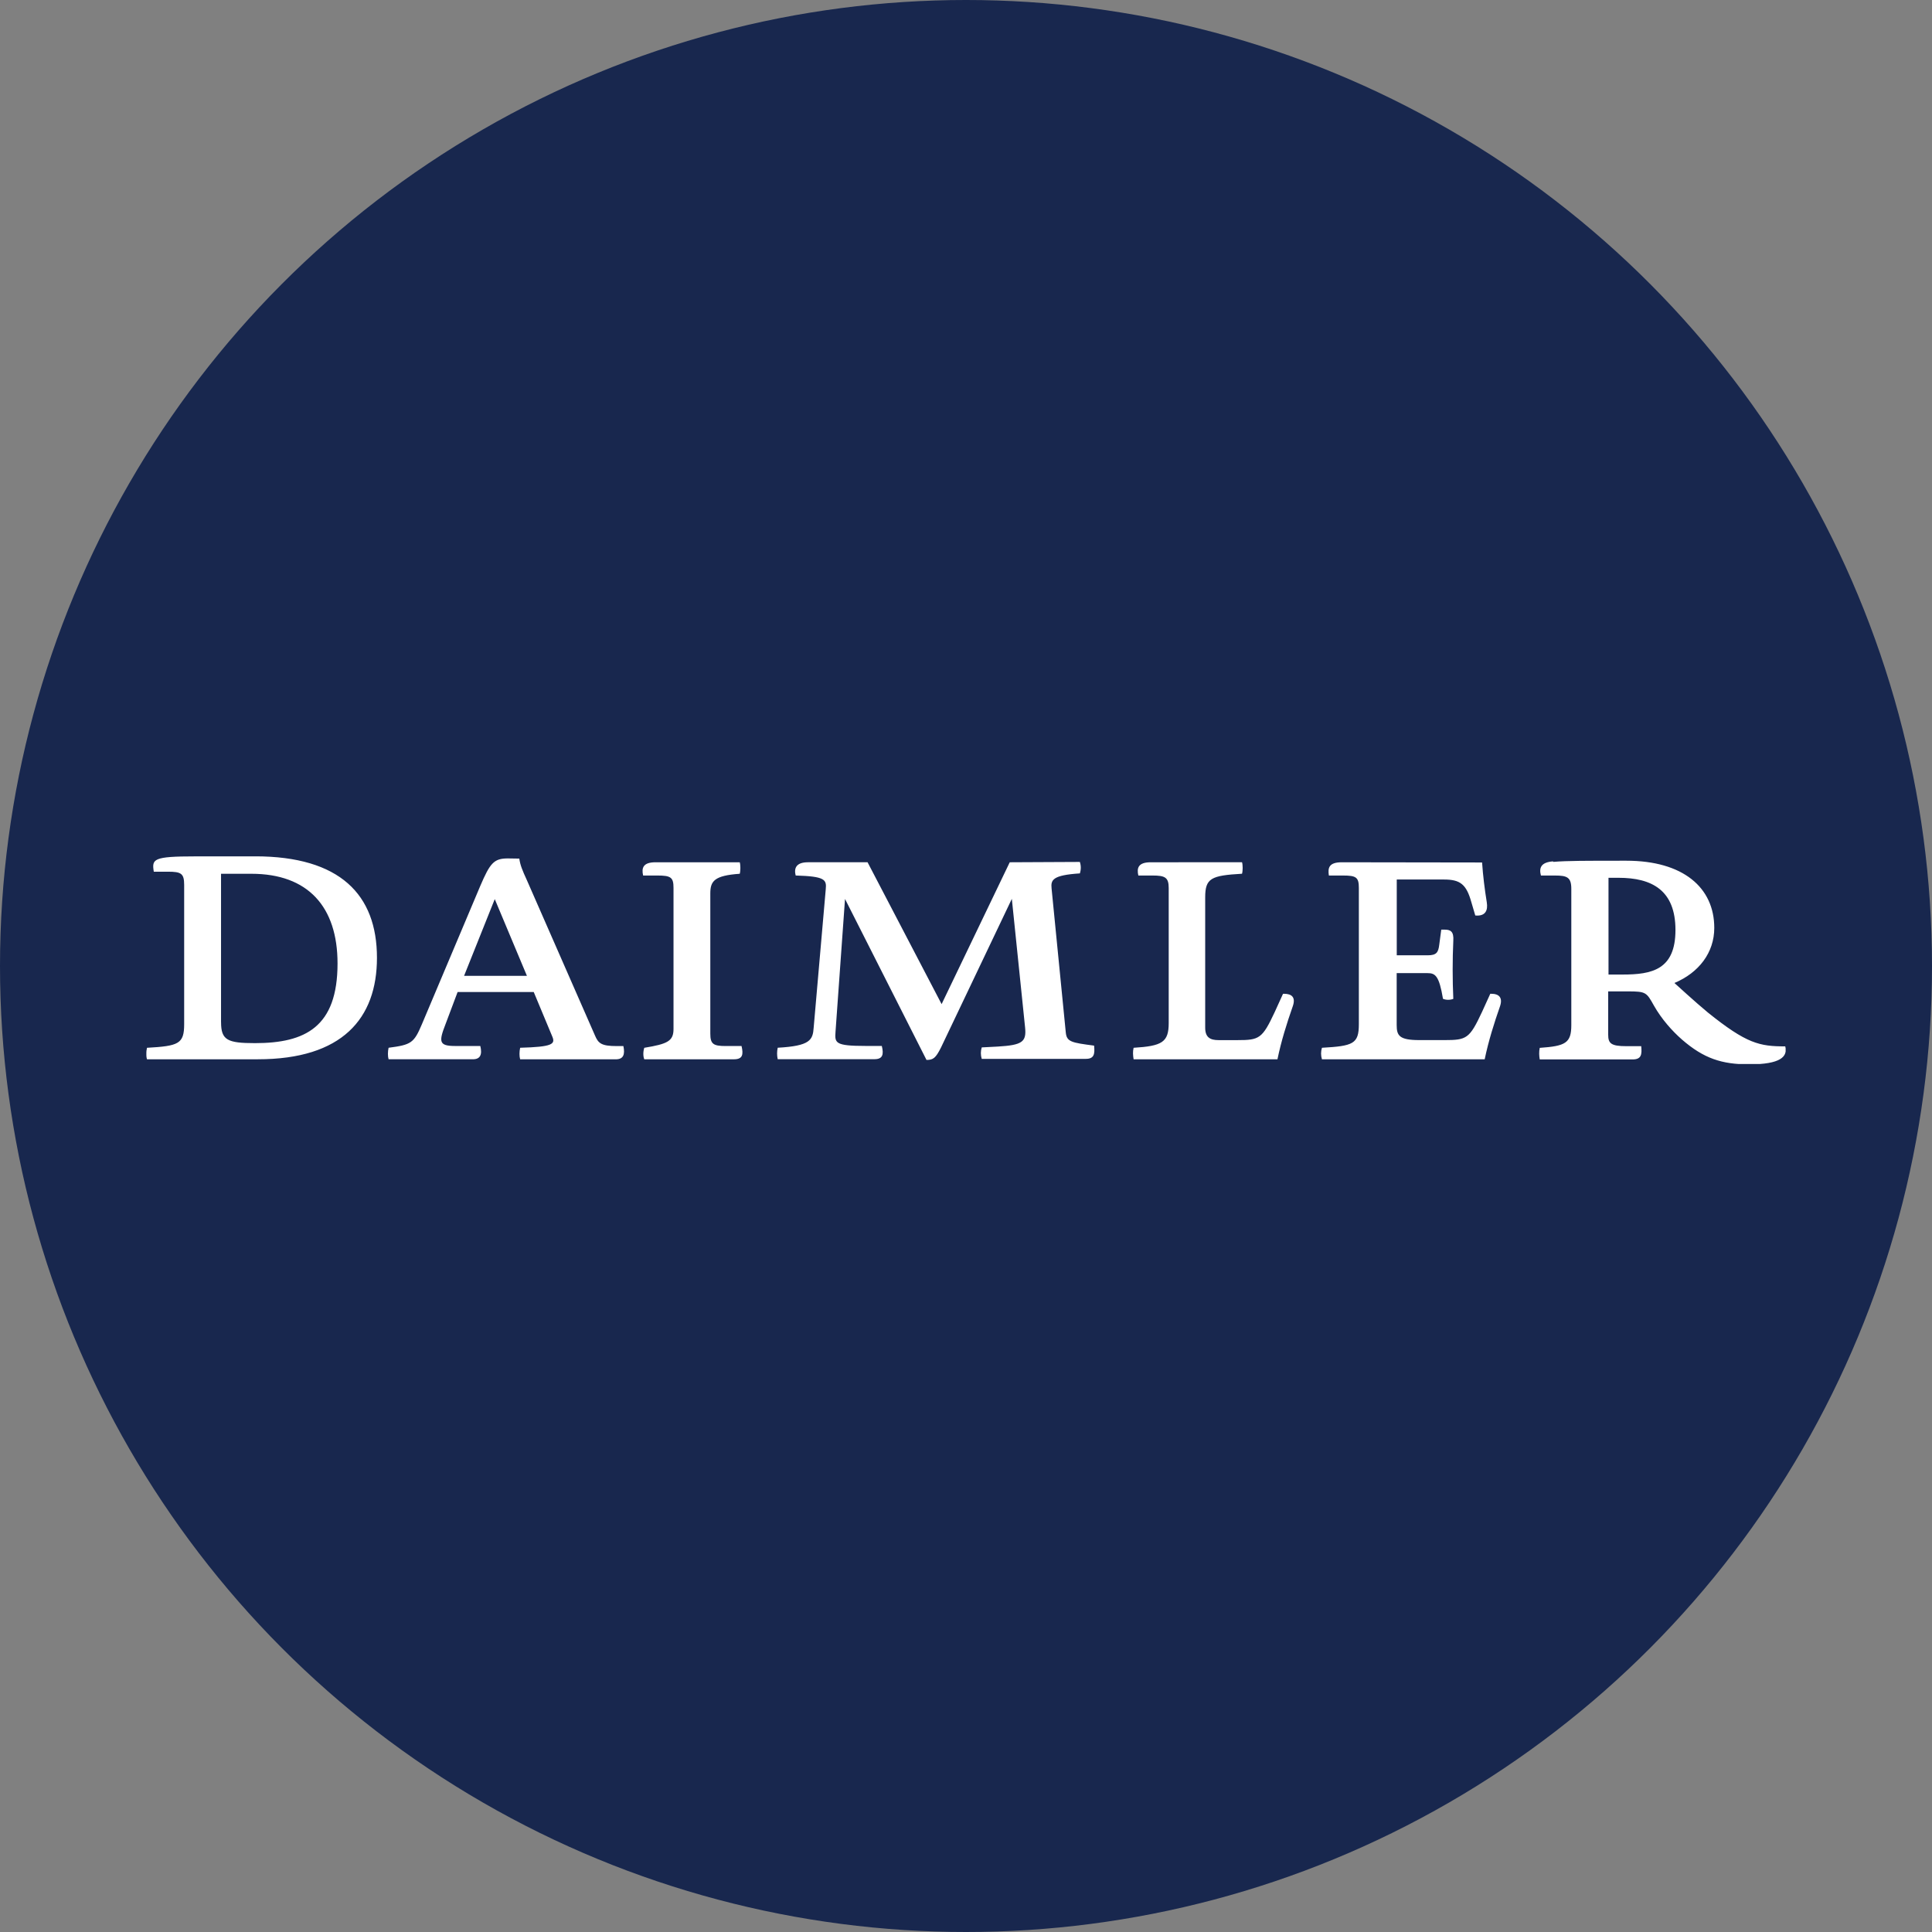
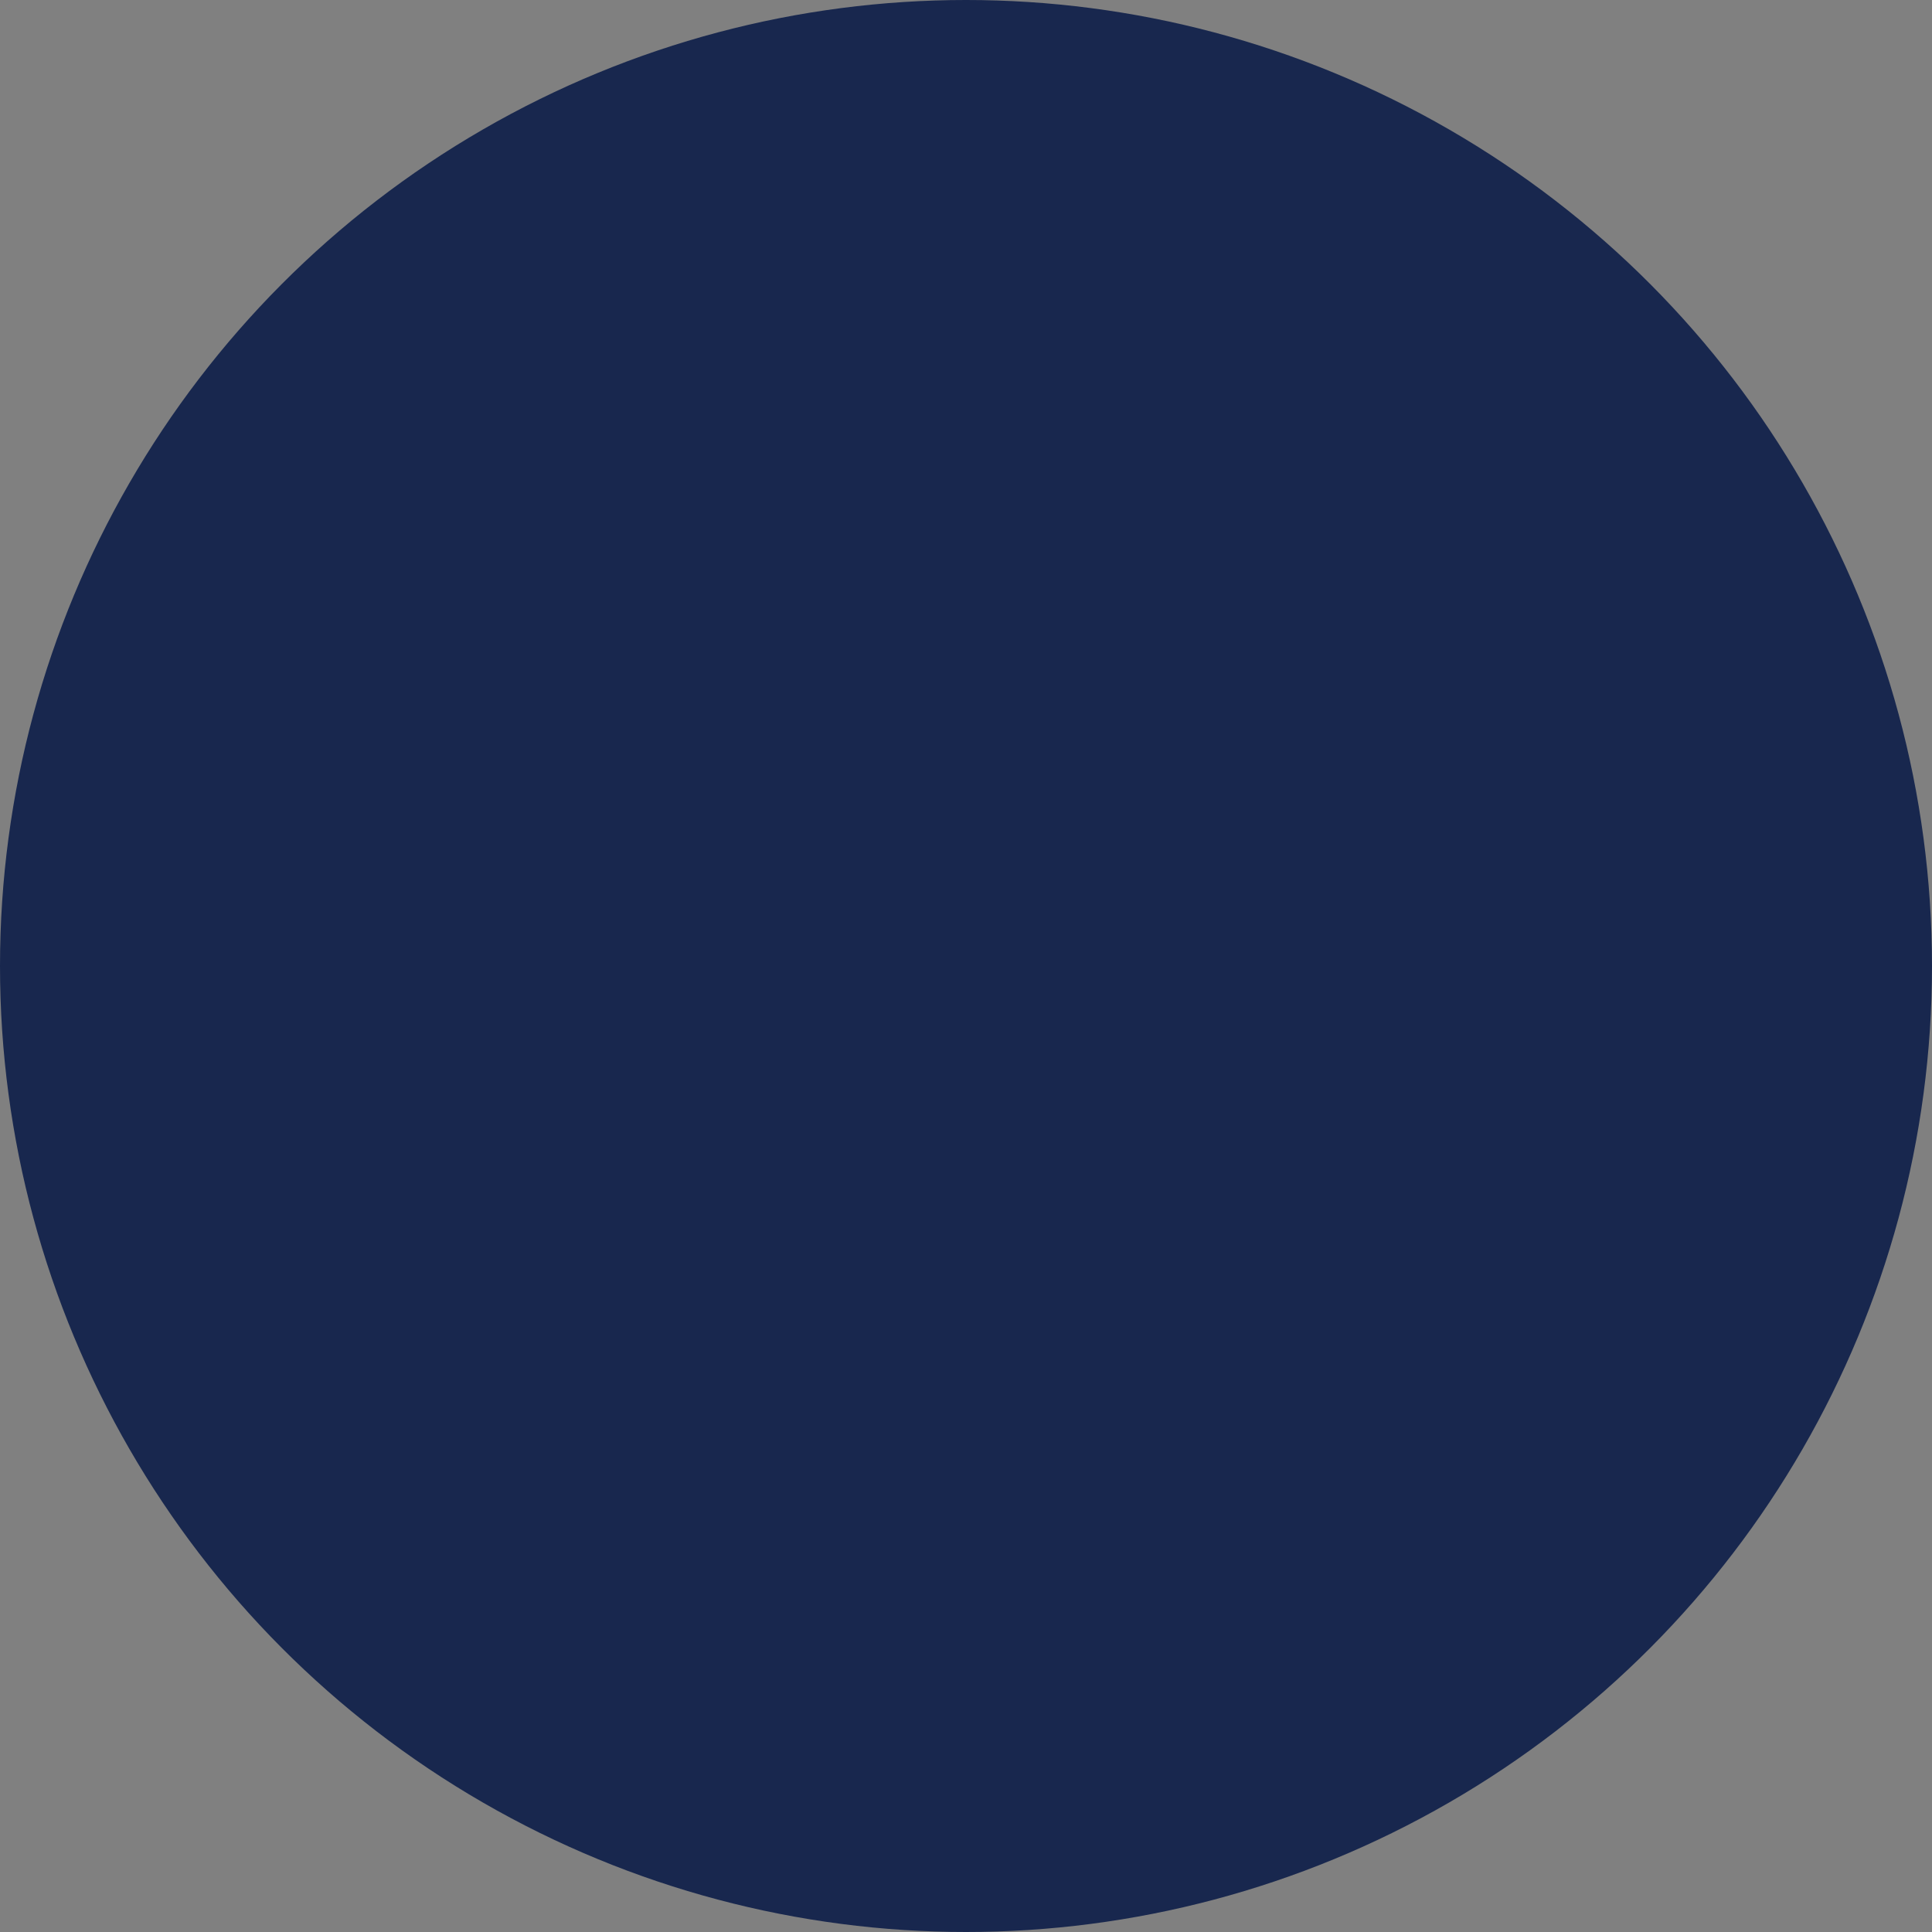
<svg xmlns="http://www.w3.org/2000/svg" fill="none" height="132" viewBox="0 0 132 132" width="132">
  <rect x="0" y="0" width="132" height="132" fill="#808080" stroke="none" />
  <clipPath id="a">
    <path d="m0 0h132v132h-132z" />
  </clipPath>
  <clipPath id="b">
    <path d="m10 58.508h112v14.187h-112z" />
  </clipPath>
  <g clip-path="url(#a)">
    <circle cx="66" cy="66" fill="#18274e" r="66" />
    <g clip-path="url(#b)">
-       <path d="m13.349 58.51c-2.902 0-2.981.181-2.841 1.047h.967c.907 0 1.108.122 1.108.907v9.511c0 1.35-.383 1.492-2.539 1.613-.065.262-.065.585 0 .785h7.572c5.761 0 8.139-2.782 8.139-6.933 0-4.312-2.522-6.933-8.326-6.933zm1.753 11.325v-10.136h2.076c3.869 0 5.884 2.256 5.884 6.126 0 4.339-2.196 5.445-5.641 5.445-1.875 0-2.317-.201-2.317-1.43m19.587-11.19c-.948 0-1.209.323-1.875 1.875l-3.989 9.451c-.545 1.287-.726 1.408-2.277 1.61-.06.262-.06.585 0 .786h5.764c.503 0 .644-.323.503-.907h-1.731c-1.109 0-1.109-.302-.646-1.491l.826-2.198h5.2l1.269 3.044c.223.524 0 .705-2.196.766-.061.266-.061.589 0 .79h6.529c.524 0 .646-.323.524-.905h-.46c-1.027 0-1.25-.18-1.473-.704l-4.655-10.618c-.323-.704-.46-1.042-.524-1.487zm-.887 2.78 2.197 5.241h-4.293zm10.983-2.517c-.846 0-.967.382-.846.905h.968c.927 0 1.108.122 1.108.848v9.632c0 .826-.388 1.027-1.997 1.29-.086.262-.086.585 0 .786h6.121c.603 0 .661-.323.524-.906h-1.085c-.848 0-1.049-.141-1.049-.846v-9.573c0-.846.259-1.228 2.011-1.351.057-.201.057-.603 0-.785zm24.202 0-4.655 9.692-5.059-9.693h-4.07c-.841 0-.963.438-.841.905 1.997.057 2.119.28 2.055.927l-.826 9.468c-.058.848-.244 1.25-2.457 1.372-.057.259-.057.524 0 .783h6.609c.568 0 .647-.323.503-.905h-1.085c-2.134 0-2.134-.202-2.076-.991l.647-9.052 5.567 10.999c.46 0 .625-.122.991-.848l4.84-10.158.905 8.786c.101.984-.181 1.207-1.873 1.307l-1.089.057c-.079.259-.079.518 0 .783h7.112c.565 0 .625-.323.565-.905-1.552-.202-1.875-.259-1.935-.905l-.97-9.835c-.059-.582.062-.905 1.932-1.027.085-.259.085-.525 0-.783zm9.632 0c-.846 0-.967.382-.846.905h.966c.848 0 1.109.122 1.109.848v9.229c0 1.31-.443 1.572-2.398 1.693-.065.262-.043.523 0 .786h9.828c.259-1.25.625-2.418 1.048-3.628.208-.601-.058-.848-.603-.848l-.065.002-.568 1.249c-.848 1.814-1.049 1.915-2.543 1.915h-1.293c-.568 0-.913-.182-.913-.848v-8.907c0-1.31.402-1.491 2.517-1.613.057-.201.057-.604 0-.785zm13.058 0c-.886 0-.967.382-.886.905h.963c.905 0 1.085.122 1.085.848v9.31c0 1.349-.388 1.49-2.522 1.611-.079.262-.079.523 0 .786h11.12c.259-1.25.647-2.478 1.049-3.628.194-.582-.065-.848-.603-.848l-.065.002-.568 1.248c-.847 1.814-1.048 1.915-2.543 1.915h-1.731c-1.372 0-1.552-.302-1.552-1.028v-3.547h2.114c.525 0 .787.182 1.049 1.753.104.047.227.069.347.069.134 0 .263-.022.359-.065-.059-1.308-.059-2.701 0-3.966.041-.625-.179-.762-.582-.762h-.242l-.136 1.027c-.063.524-.184.726-.788.726h-2.116v-5.178h3.226c1.108 0 1.53.323 1.872 1.552l.267.905c.05.007.093.007.138.007.539 0 .74-.338.647-.912-.14-.862-.259-1.81-.32-2.716zm14.428-.061c-.826.06-.967.443-.826.967h.967c.826 0 1.109.122 1.109.912v9.31c0 1.228-.403 1.43-2.157 1.552-.06.266-.04.568 0 .79h6.348c.585 0 .646-.323.585-.905h-1.027c-1.048 0-1.229-.201-1.229-.783v-2.96h1.35c1.229 0 1.27.065 1.774.97.524.927 1.25 1.738 1.915 2.32 1.491 1.293 2.72 1.695 4.594 1.695 2.141 0 2.644-.524 2.464-1.228-1.753 0-2.636-.18-5.294-2.32-.762-.625-2.278-2.011-2.278-2.011 1.674-.704 2.723-2.076 2.723-3.764 0-2.759-2.134-4.59-6.006-4.59-2.816 0-4.03 0-4.993.079m3.772 1.088h.688c2.278 0 3.887.848 3.887 3.566s-1.61 3.044-3.606 3.044h-.968z" fill="#fff" />
-     </g>
+       </g>
  </g>
</svg>